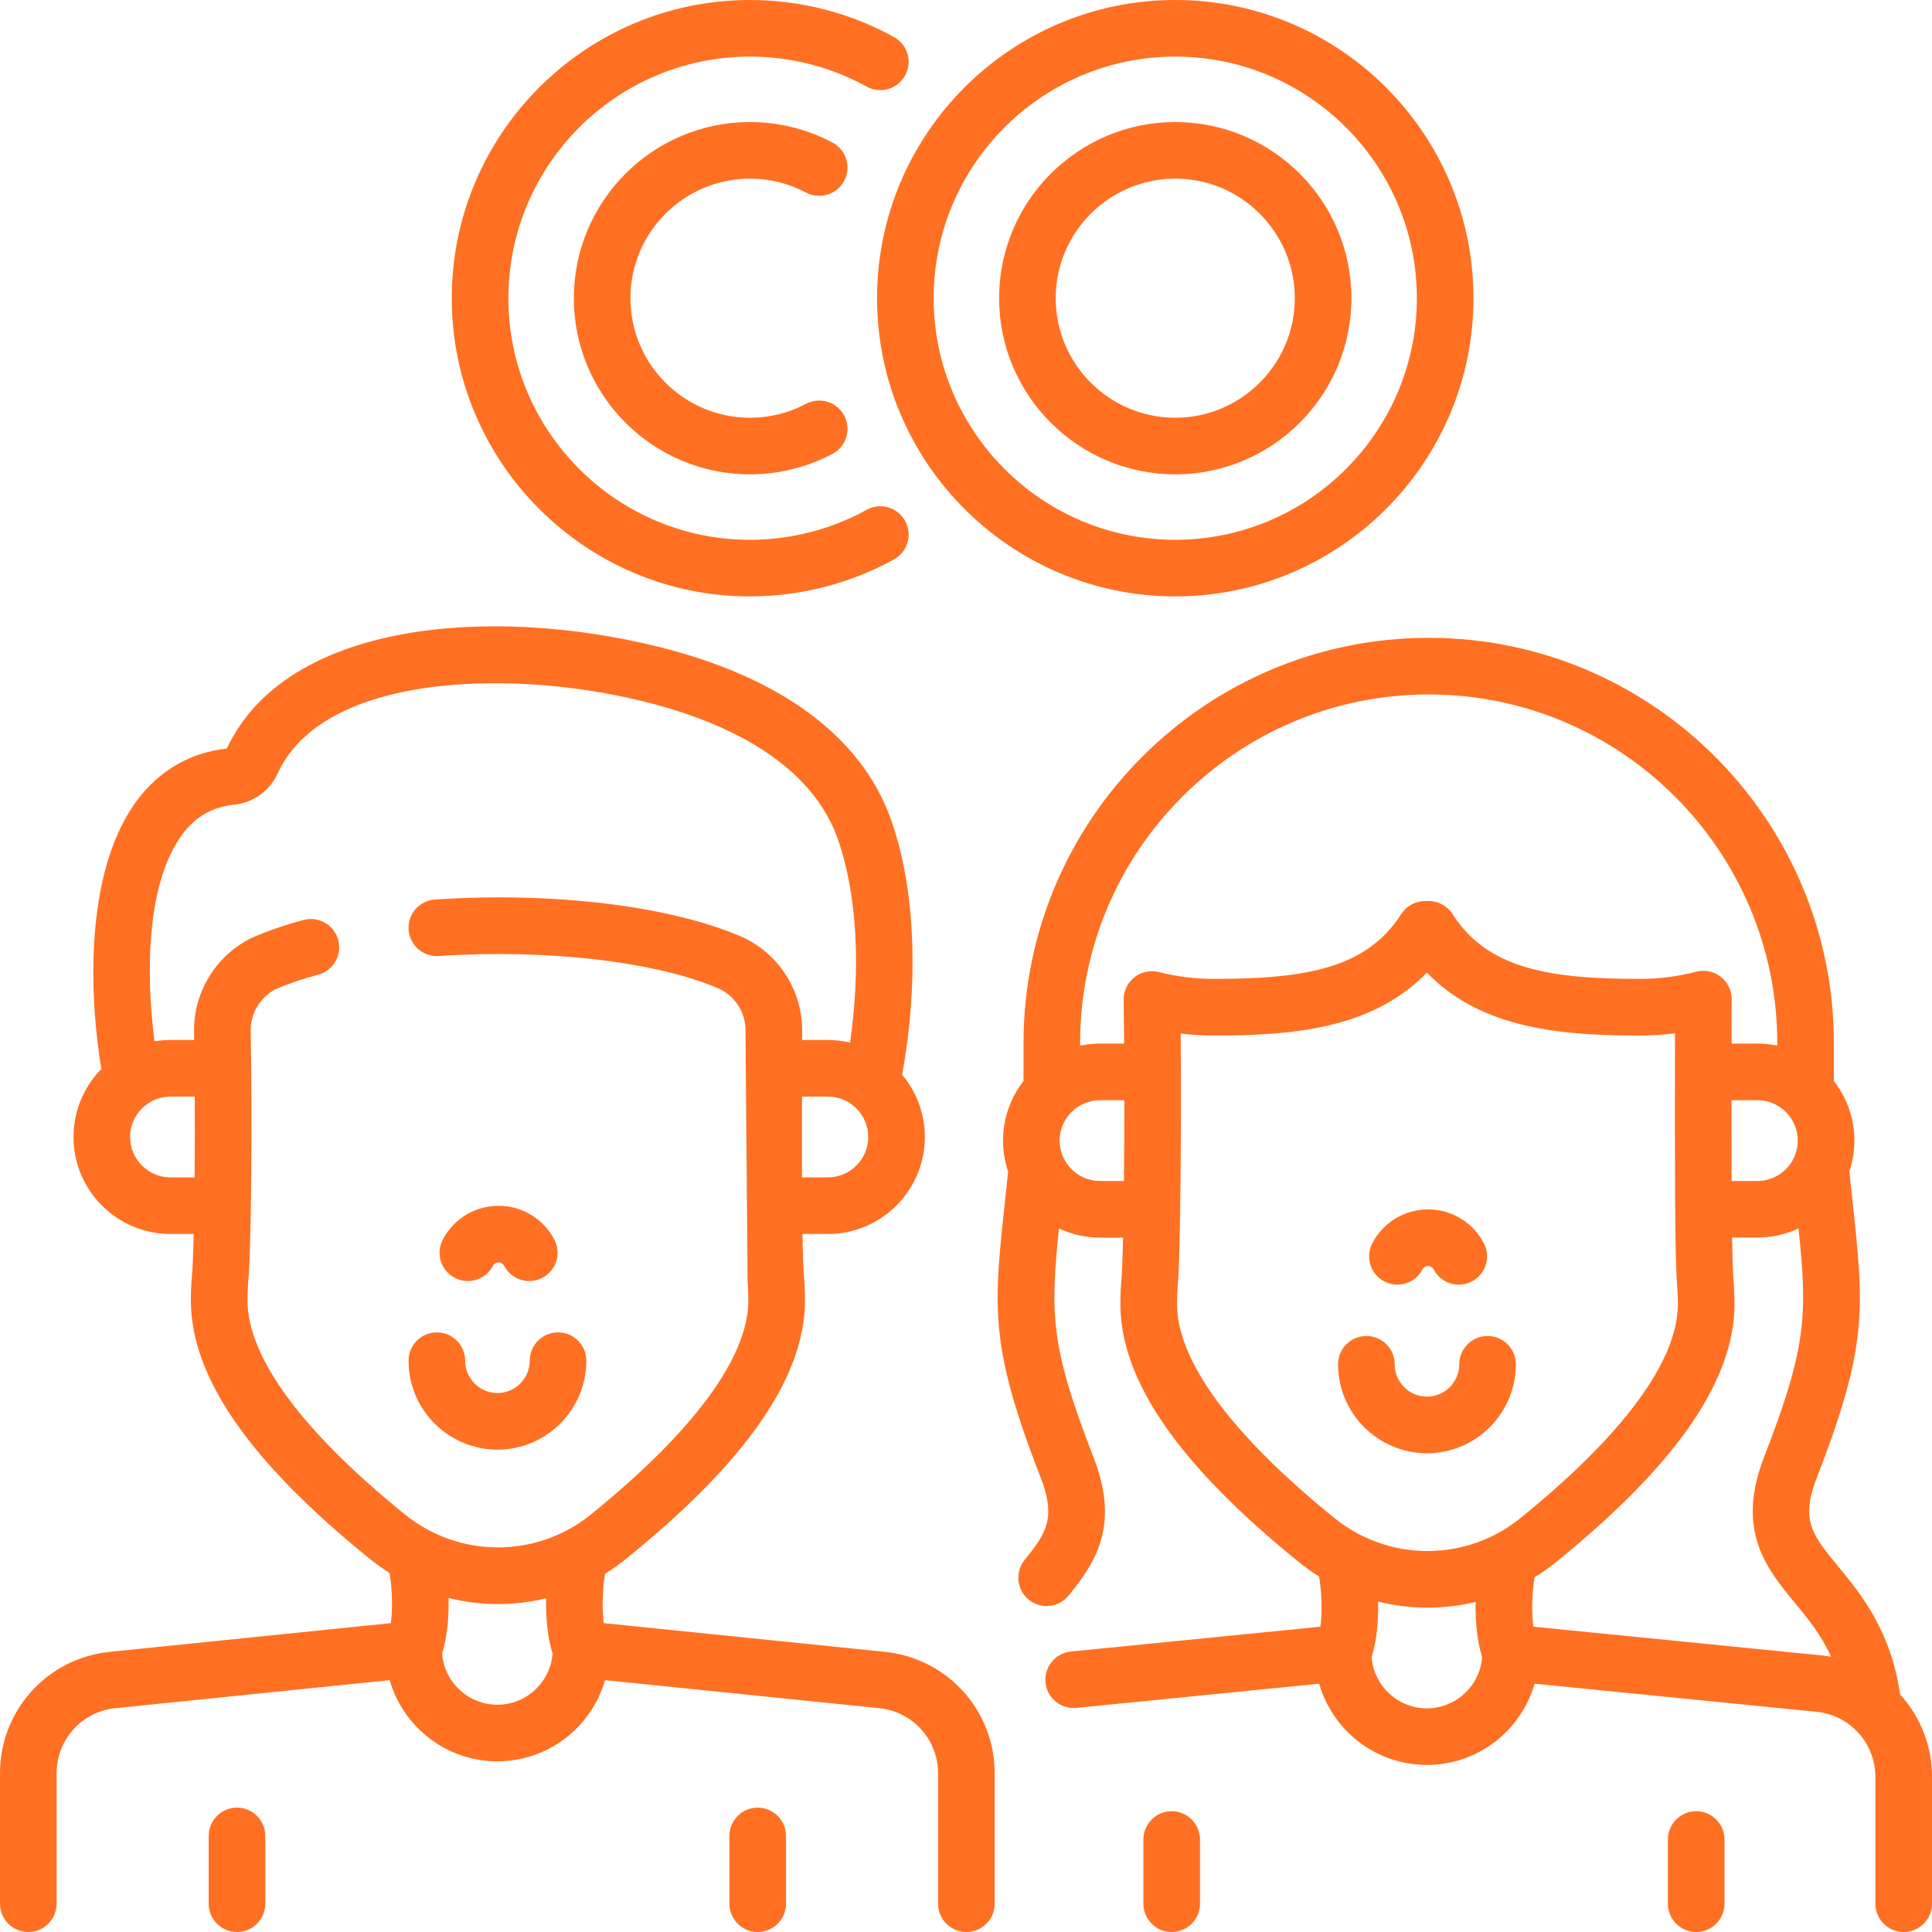
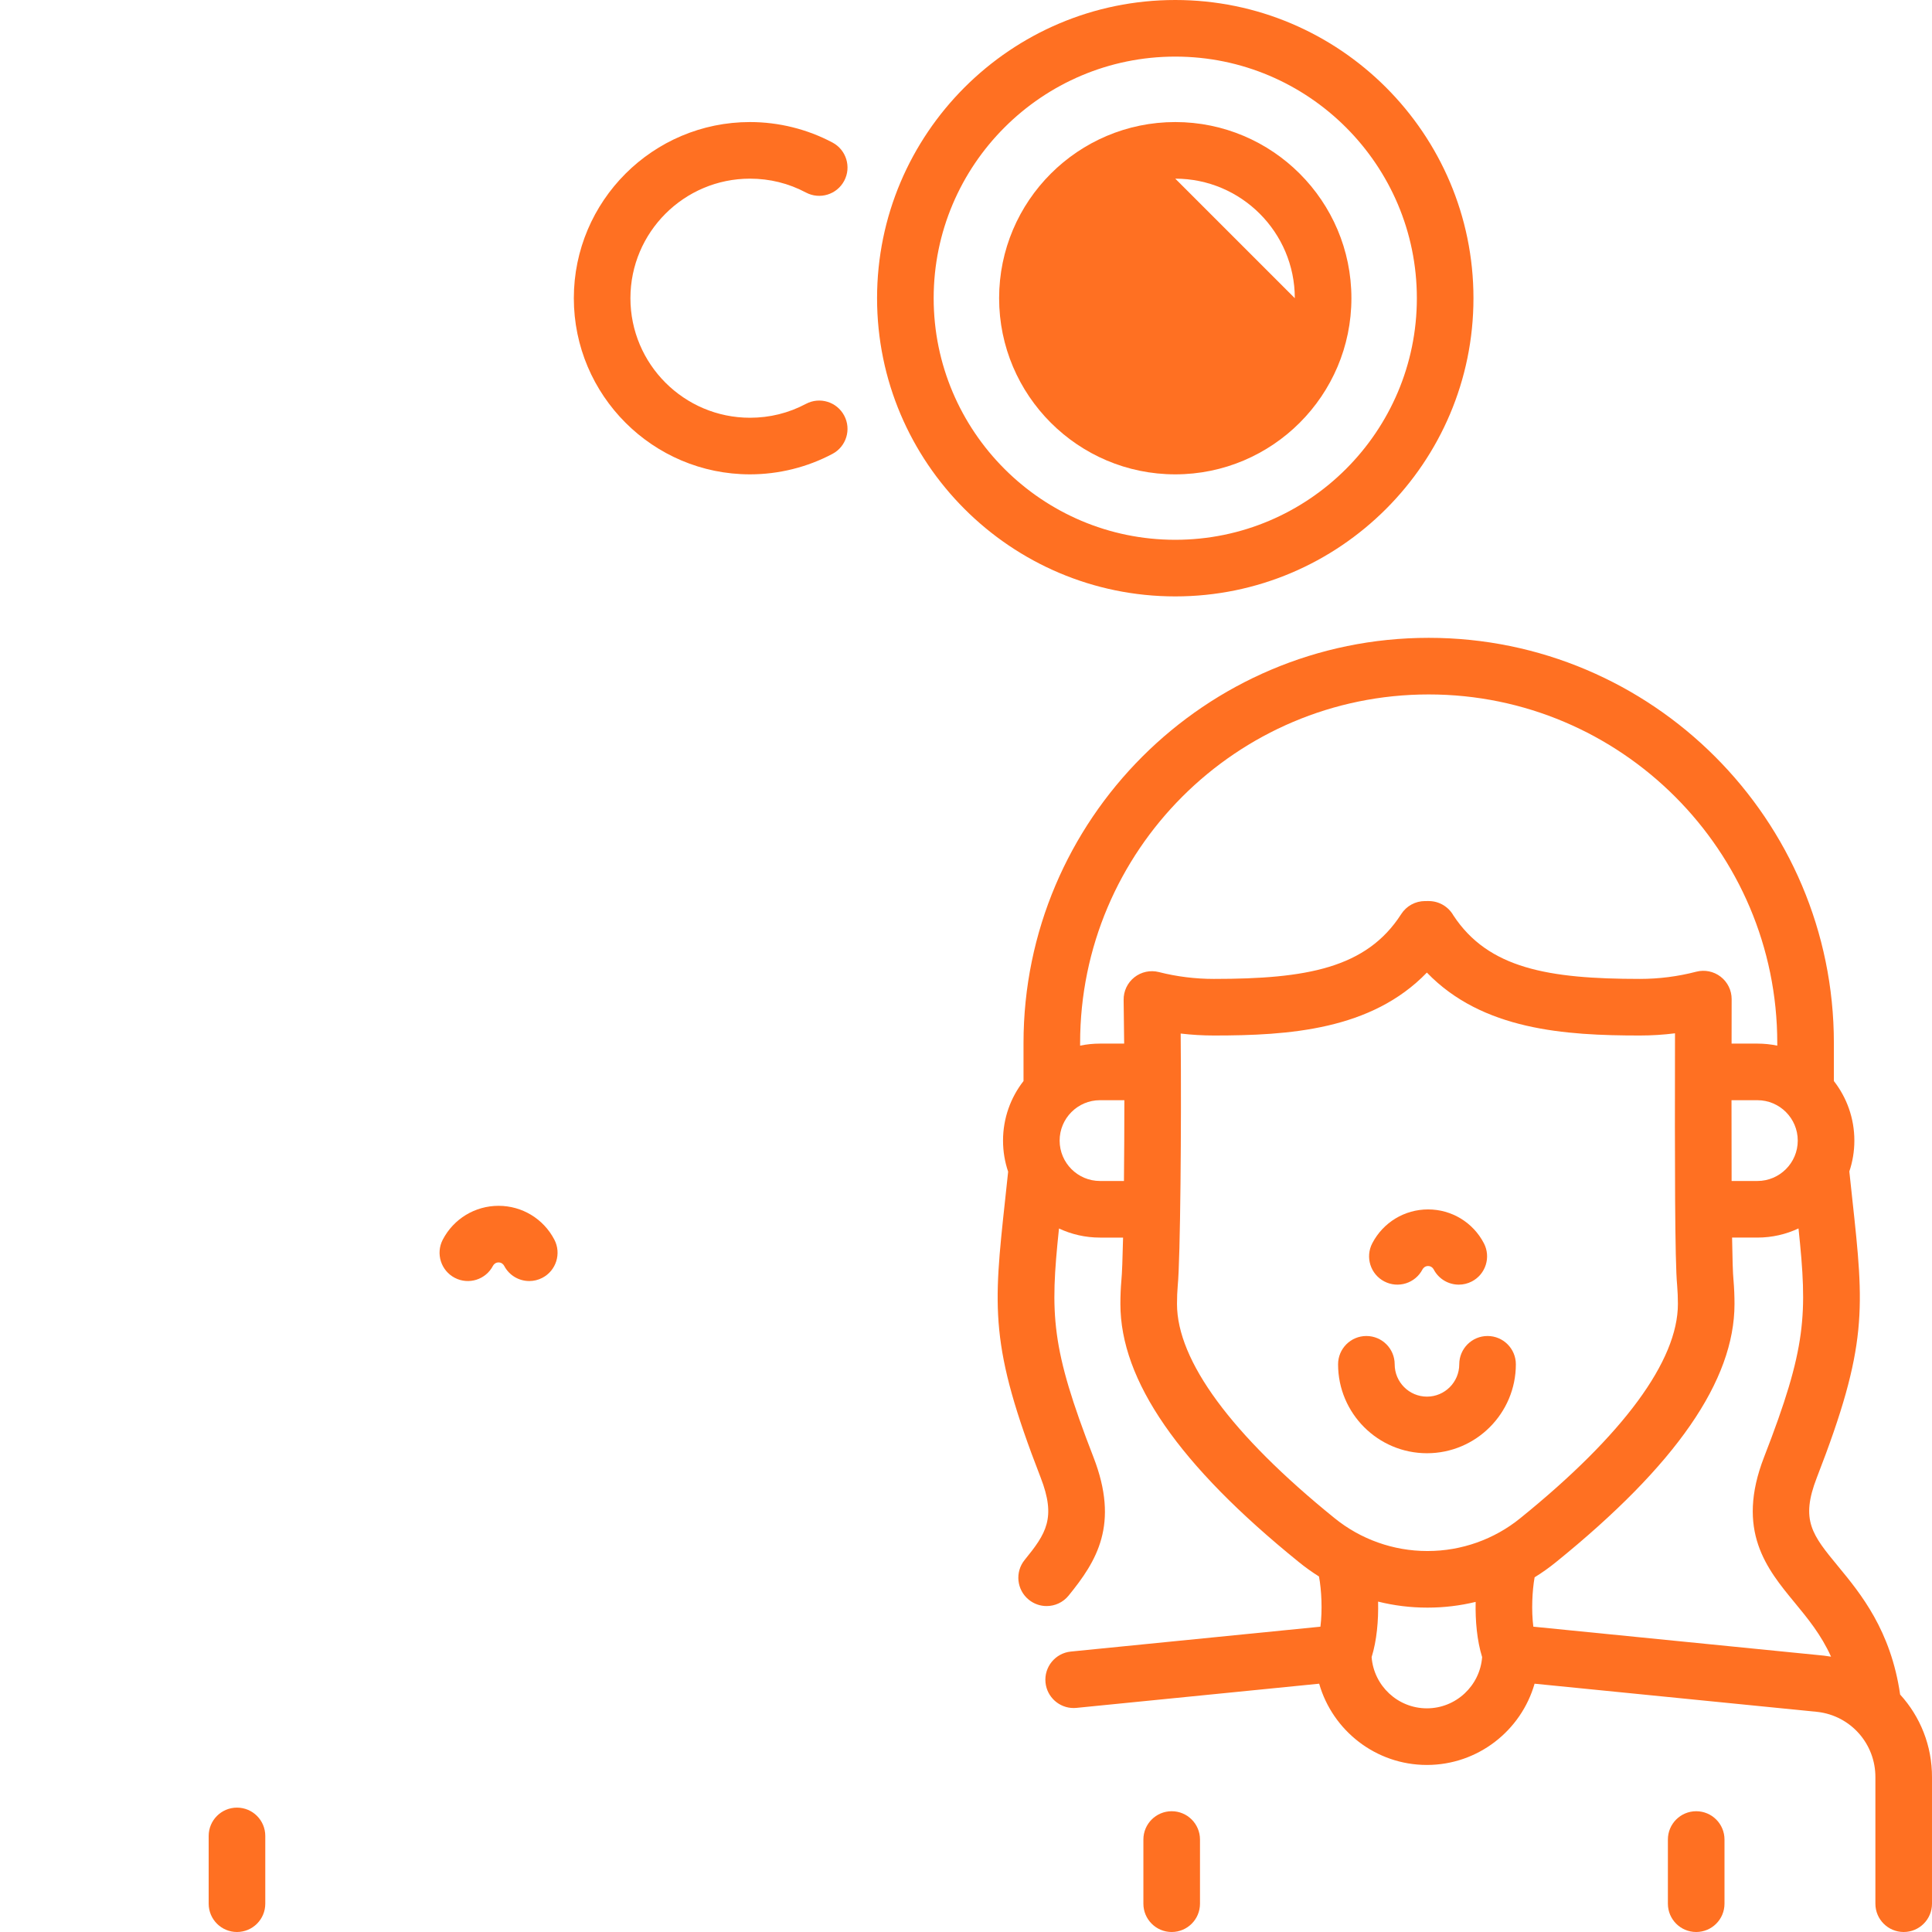
<svg xmlns="http://www.w3.org/2000/svg" id="Layer_1" height="512px" viewBox="0 0 512 512" width="512px" class="">
  <g>
    <g>
-       <path d="m234.843 437.794-74.828-7.649c-.545-4.255-.305-9.534.339-13.099 1.964-1.211 3.854-2.552 5.656-4.016 31.838-25.761 47.315-48.141 47.315-68.419 0-2.083-.086-4.171-.255-6.208-.004-.038-.007-.076-.011-.114-.19-1.933-.315-5.995-.395-11.272h6.734c14.166 0 25.691-11.53 25.691-25.703 0-6.276-2.261-12.034-6.01-16.502 4.324-23.886 3.544-47.531-2.197-65.336-7.151-23.231-28.947-39.908-63.028-48.225-43.647-10.688-97.85-6.755-113.749 27.122-9.636 1.064-17.837 5.787-23.745 13.681-12.834 17.15-13.416 47.244-9.5 71.246-4.564 4.642-7.383 11.005-7.383 18.014 0 14.173 11.525 25.703 25.691 25.703h6.165c-.129 5.309-.296 9.365-.495 11.39-.172 1.927-.259 4.015-.259 6.205 0 20.273 15.471 42.646 47.279 68.386 1.708 1.39 3.495 2.667 5.348 3.829.675 3.565.936 8.975.379 13.319l-74.912 7.658c-16.428 1.868-28.757 15.755-28.673 32.263v34.433c0 4.142 3.357 7.5 7.5 7.5s7.5-3.358 7.5-7.5v-34.471c-.045-8.873 6.562-16.32 15.286-17.313l72.977-7.46c3.562 12.409 15.007 21.515 28.538 21.515 13.532 0 24.977-9.106 28.538-21.515l72.892 7.451c8.809 1.002 15.416 8.448 15.37 17.36v34.433c0 4.142 3.357 7.5 7.5 7.5s7.5-3.358 7.5-7.5v-34.395c.087-16.545-12.241-30.433-28.758-32.311zm-4.752-136.481c0 5.902-4.796 10.703-10.691 10.703h-6.853c-.022-6.976-.015-14.461-.003-21.406h6.856c5.895-.001 10.691 4.801 10.691 10.703zm-178.522 10.703h-6.399c-5.895 0-10.691-4.801-10.691-10.703s4.796-10.703 10.691-10.703h6.446c.033 7.235.015 14.625-.047 21.406zm80.233 139.755c-7.719 0-14.065-5.994-14.643-13.576 1.364-4.373 1.834-9.677 1.715-14.71 4.222 1.051 8.577 1.595 12.964 1.595h.241c4.279 0 8.526-.517 12.647-1.517-.112 5.01.36 10.282 1.717 14.632-.576 7.583-6.922 13.576-14.641 13.576zm.145-41.691c-8.946.006-17.689-3.08-24.635-8.731-27.3-22.091-41.73-41.711-41.73-56.738 0-1.747.067-3.386.193-4.805.836-8.507 1.063-44.22.654-66.466-.124-4.672 2.463-9.044 6.604-11.187 3.257-1.421 7.059-2.72 11.306-3.862 4-1.076 6.37-5.191 5.294-9.191s-5.188-6.368-9.19-5.294c-5.059 1.361-9.647 2.942-13.638 4.7-.112.049-.223.101-.332.156-9.414 4.708-15.316 14.55-15.039 25.015.012.637.023 1.282.033 1.933h-6.297c-1.438 0-2.849.119-4.223.347-2.501-19.306-1.811-42.576 7.425-54.917 3.509-4.688 7.982-7.236 13.774-7.799 5.145-.567 9.565-3.856 11.593-8.606 6.99-14.731 24.928-20.257 38.765-22.296 17.286-2.547 38.348-1.277 57.791 3.483 19.994 4.88 45.29 15.445 52.283 38.162 4.58 14.203 5.499 32.866 2.696 52.305-1.887-.443-3.854-.678-5.875-.678h-6.83c.001-.668.001-1.328.002-1.978.234-10.548-5.723-20.351-15.196-24.996-.084-.042-.168-.081-.254-.119-18.838-8.379-50.2-12.261-81.855-10.126-4.132.278-7.257 3.854-6.979 7.987.279 4.133 3.869 7.266 7.988 6.979 28.84-1.942 58.096 1.511 74.61 8.804 4.188 2.109 6.81 6.484 6.688 11.184-.002.063-.003.149-.003.212l.556 66.14c.132 1.609.199 3.263.199 4.915 0 15.032-14.437 34.659-41.764 56.769-6.93 5.631-15.639 8.7-24.614 8.698z" data-original="#000000" class="active-path" data-old_color="#000000" fill="#FF7022" />
      <path d="m503.556 449.074c-2.467-17.033-10.471-26.745-16.398-33.937-6.921-8.396-10.08-12.229-5.672-23.574 13.596-34.996 12.538-44.757 9.399-73.73-.252-2.323-.518-4.778-.792-7.391.864-2.569 1.332-5.317 1.332-8.173 0-5.945-2.028-11.425-5.429-15.785v-10.075c0-59.208-48.169-107.377-107.377-107.377s-107.377 48.169-107.377 107.377v10.075c-3.4 4.359-5.429 9.839-5.429 15.785 0 2.881.476 5.653 1.354 8.242-.271 2.589-.534 5.024-.784 7.328-3.139 28.971-4.195 38.731 9.399 73.726 4.176 10.746 1.42 14.873-4.233 21.823-2.613 3.213-2.128 7.937 1.086 10.551 1.391 1.131 3.064 1.682 4.728 1.682 2.18 0 4.341-.945 5.823-2.768 7.435-9.14 13.531-18.825 6.579-36.72-11.316-29.128-11.512-37.716-9.123-60.572 3.301 1.547 6.983 2.412 10.862 2.412h6.121c-.124 5.515-.276 9.609-.452 11.39-.172 1.928-.259 4.015-.259 6.205 0 20.273 15.471 42.646 47.279 68.385 1.708 1.39 3.495 2.667 5.349 3.83.674 3.562.935 8.964.381 13.306l-66.135 6.591c-4.121.411-7.13 4.085-6.719 8.207.386 3.869 3.646 6.757 7.454 6.757.248 0 .5-.012.753-.038l64.316-6.409c3.556 12.418 15.005 21.533 28.542 21.533 13.538 0 24.988-9.115 28.543-21.533l74.996 7.474c8.784 1.023 15.368 8.459 15.323 17.354v33.475c0 4.142 3.357 7.5 7.5 7.5s7.5-3.358 7.5-7.5v-33.439c.046-8.433-3.135-16.175-8.44-21.987zm-27.131-146.805c0 5.902-4.796 10.703-10.691 10.703h-6.838c-.029-6.82-.033-14.239-.028-21.407h6.866c5.896 0 10.691 4.802 10.691 10.704zm-178.567 10.703h-6.352c-5.896 0-10.691-4.801-10.691-10.703s4.796-10.704 10.691-10.704h6.462c-.003 7.287-.041 14.668-.11 21.407zm2.759-53.975c-1.834 1.452-2.885 3.676-2.843 6.014.063 3.514.11 7.421.141 11.555h-6.41c-1.803 0-3.563.187-5.263.542v-.699c0-50.937 41.44-92.377 92.377-92.377s92.377 41.44 92.377 92.377v.699c-1.699-.355-3.459-.542-5.263-.542h-6.845c0-.143 0-.286.001-.428.008-4.146.014-7.998.017-11.361.002-2.324-1.074-4.518-2.913-5.939-1.84-1.421-4.234-1.909-6.481-1.323-4.844 1.265-9.865 1.906-14.926 1.906-24.26 0-40.165-2.764-49.414-16.815-1.294-2.278-3.747-3.816-6.551-3.816h-.033l-.94.001c-2.553.002-4.93 1.303-6.308 3.451-9.214 14.369-25.183 17.18-49.651 17.18-4.934 0-9.835-.61-14.567-1.813-2.265-.578-4.672-.064-6.505 1.388zm77.52 193.73c-7.718 0-14.064-5.994-14.642-13.576 1.364-4.373 1.834-9.677 1.715-14.71 4.222 1.052 8.578 1.595 12.965 1.595h.238c4.28 0 8.528-.517 12.65-1.517-.112 5.01.36 10.282 1.717 14.632-.578 7.583-6.925 13.576-14.643 13.576zm.243-41.691h-.172c-8.919 0-17.634-3.095-24.56-8.732-27.301-22.091-41.731-41.711-41.731-56.738 0-1.746.067-3.385.193-4.803.699-7.104 1.002-42.661.782-66.862 2.912.346 5.851.52 8.797.52 19.831 0 41.737-1.425 56.449-16.676 14.711 15.252 36.616 16.676 56.448 16.676 3.12 0 6.229-.195 9.308-.583-.001.747-.003 1.505-.004 2.273-.056 31.466-.051 58.047.573 64.54.132 1.61.199 3.263.199 4.915 0 15.032-14.437 34.659-41.765 56.77-6.906 5.612-15.597 8.7-24.517 8.7zm104.944 27.723-76.975-7.672c-.543-4.253-.303-9.524.34-13.085 1.964-1.211 3.855-2.552 5.656-4.016 31.839-25.761 47.316-48.142 47.316-68.42 0-2.082-.086-4.171-.255-6.208-.004-.038-.007-.077-.011-.115-.174-1.761-.293-5.83-.374-11.271h6.712c3.891 0 7.583-.87 10.892-2.426 2.39 22.865 2.197 31.451-9.122 60.586-7.59 19.536.734 29.636 8.079 38.546 3.486 4.23 7.044 8.546 9.665 14.358-.634-.111-1.275-.203-1.923-.277z" data-original="#000000" class="active-path" data-old_color="#000000" fill="#FF7022" />
-       <path d="m147.883 353.098c-4.143 0-7.5 3.358-7.5 7.5 0 4.725-3.839 8.569-8.557 8.569s-8.556-3.844-8.556-8.569c0-4.142-3.357-7.5-7.5-7.5s-7.5 3.358-7.5 7.5c0 12.996 10.567 23.569 23.556 23.569s23.557-10.573 23.557-23.569c0-4.142-3.357-7.5-7.5-7.5z" data-original="#000000" class="active-path" data-old_color="#000000" fill="#FF7022" />
      <path d="m120.524 338.639c3.673 1.915 8.202.489 10.117-3.185.227-.436.735-.901 1.484-.901.748 0 1.257.465 1.483.901 1.338 2.566 3.951 4.035 6.657 4.035 1.168 0 2.354-.273 3.46-.851 3.674-1.914 5.1-6.444 3.186-10.117-2.883-5.532-8.549-8.968-14.786-8.968-6.238 0-11.904 3.437-14.787 8.968-1.914 3.674-.488 8.204 3.186 10.118z" data-original="#000000" class="active-path" data-old_color="#000000" fill="#FF7022" />
      <path d="m394.218 354.054c-4.143 0-7.5 3.358-7.5 7.5 0 4.725-3.838 8.569-8.556 8.569s-8.557-3.844-8.557-8.569c0-4.142-3.357-7.5-7.5-7.5s-7.5 3.358-7.5 7.5c0 12.996 10.567 23.569 23.557 23.569 12.988 0 23.556-10.573 23.556-23.569 0-4.142-3.358-7.5-7.5-7.5z" data-original="#000000" class="active-path" data-old_color="#000000" fill="#FF7022" />
      <path d="m366.858 339.594c3.674 1.915 8.202.488 10.117-3.185.227-.436.735-.9 1.484-.9s1.258.465 1.484.9c1.338 2.566 3.951 4.035 6.657 4.035 1.168 0 2.354-.273 3.46-.851 3.674-1.914 5.1-6.444 3.186-10.117-2.883-5.531-8.549-8.968-14.787-8.968s-11.904 3.437-14.787 8.968c-1.913 3.674-.488 8.204 3.186 10.118z" data-original="#000000" class="active-path" data-old_color="#000000" fill="#FF7022" />
      <path d="m62.802 479.039c-4.143 0-7.5 3.358-7.5 7.5v17.961c0 4.142 3.357 7.5 7.5 7.5s7.5-3.358 7.5-7.5v-17.961c0-4.143-3.357-7.5-7.5-7.5z" data-original="#000000" class="active-path" data-old_color="#000000" fill="#FF7022" />
-       <path d="m200.802 479.039c-4.143 0-7.5 3.358-7.5 7.5v17.961c0 4.142 3.357 7.5 7.5 7.5s7.5-3.358 7.5-7.5v-17.961c0-4.143-3.358-7.5-7.5-7.5z" data-original="#000000" class="active-path" data-old_color="#000000" fill="#FF7022" />
      <path d="m449.509 479.994c-4.143 0-7.5 3.358-7.5 7.5v17.006c0 4.142 3.357 7.5 7.5 7.5s7.5-3.358 7.5-7.5v-17.006c0-4.142-3.357-7.5-7.5-7.5z" data-original="#000000" class="active-path" data-old_color="#000000" fill="#FF7022" />
      <path d="m310.51 479.994c-4.143 0-7.5 3.358-7.5 7.5v17.006c0 4.142 3.357 7.5 7.5 7.5s7.5-3.358 7.5-7.5v-17.006c0-4.142-3.358-7.5-7.5-7.5z" data-original="#000000" class="active-path" data-old_color="#000000" fill="#FF7022" />
      <path d="m311.457 158.053c43.575 0 79.026-35.451 79.026-79.026s-35.451-79.027-79.026-79.027-79.026 35.451-79.026 79.026 35.451 79.027 79.026 79.027zm0-143.053c35.305 0 64.026 28.722 64.026 64.026s-28.722 64.026-64.026 64.026-64.026-28.722-64.026-64.026 28.721-64.026 64.026-64.026z" data-original="#000000" class="active-path" data-old_color="#000000" fill="#FF7022" />
      <path d="m198.75 47.346c5.246 0 10.235 1.237 14.83 3.677 3.659 1.942 8.199.551 10.142-3.107 1.942-3.658.552-8.199-3.106-10.141-6.689-3.552-14.25-5.429-21.865-5.429-25.74 0-46.682 20.941-46.682 46.681s20.941 46.681 46.682 46.681c7.615 0 15.176-1.877 21.865-5.429 3.658-1.942 5.049-6.483 3.106-10.141s-6.481-5.052-10.142-3.107c-4.596 2.44-9.585 3.677-14.83 3.677-17.47 0-31.682-14.212-31.682-31.681s14.212-31.681 31.682-31.681z" data-original="#000000" class="active-path" data-old_color="#000000" fill="#FF7022" />
-       <path d="m198.75 158.053c13.354 0 26.554-3.395 38.175-9.818 3.625-2.003 4.939-6.566 2.937-10.192-2.003-3.625-6.567-4.94-10.192-2.936-9.405 5.198-20.098 7.946-30.919 7.946-35.305 0-64.026-28.722-64.026-64.026s28.72-64.027 64.025-64.027c10.821 0 21.514 2.748 30.919 7.946 3.628 2.005 8.189.688 10.192-2.936 2.003-3.625.688-8.188-2.937-10.192-11.62-6.423-24.82-9.818-38.174-9.818-43.575 0-79.026 35.451-79.026 79.026s35.451 79.027 79.026 79.027z" data-original="#000000" class="active-path" data-old_color="#000000" fill="#FF7022" />
-       <path d="m311.457 125.707c25.74 0 46.681-20.941 46.681-46.681s-20.94-46.681-46.681-46.681-46.681 20.941-46.681 46.681 20.941 46.681 46.681 46.681zm0-78.362c17.469 0 31.681 14.212 31.681 31.681s-14.212 31.681-31.681 31.681-31.681-14.212-31.681-31.681 14.212-31.681 31.681-31.681z" data-original="#000000" class="active-path" data-old_color="#000000" fill="#FF7022" />
+       <path d="m311.457 125.707c25.74 0 46.681-20.941 46.681-46.681s-20.94-46.681-46.681-46.681-46.681 20.941-46.681 46.681 20.941 46.681 46.681 46.681zm0-78.362c17.469 0 31.681 14.212 31.681 31.681z" data-original="#000000" class="active-path" data-old_color="#000000" fill="#FF7022" />
    </g>
  </g>
</svg>